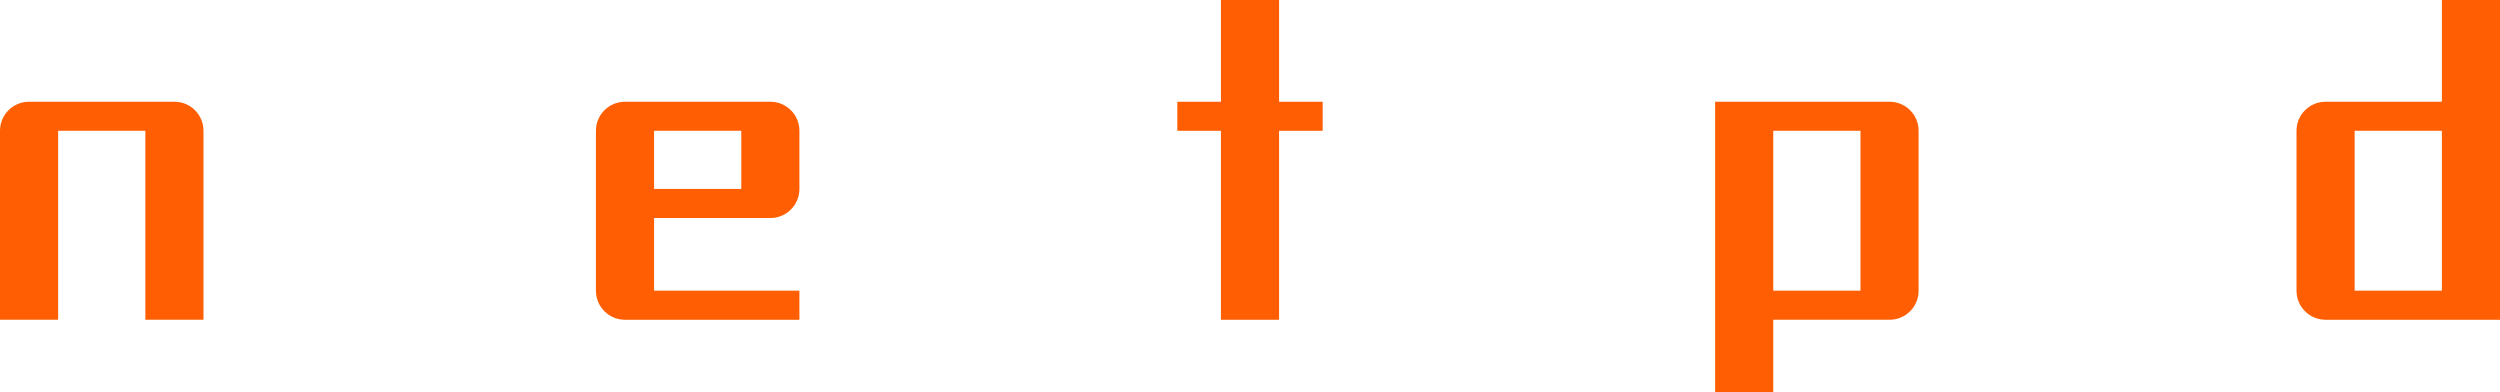
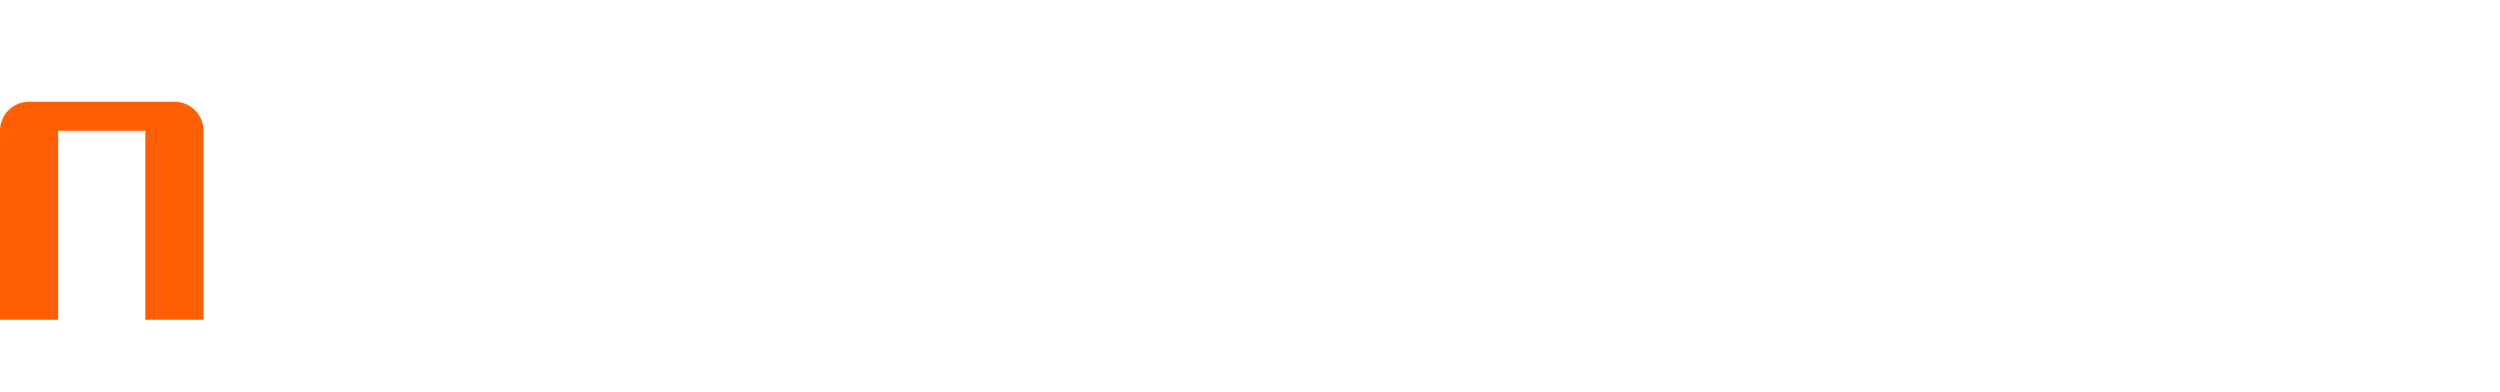
<svg xmlns="http://www.w3.org/2000/svg" xmlns:ns1="http://sodipodi.sourceforge.net/DTD/sodipodi-0.dtd" xmlns:ns2="http://www.inkscape.org/namespaces/inkscape" id="svg1923" ns1:version="0.32" ns2:version="0.48.1 r9760" width="172" height="27" version="1.0" ns1:docname="netpd_icon_logo.svg" style="display:inline" ns2:export-filename="/home/roman/Downloads/cdcover/fertig/netpd_icon_logo.png" ns2:export-xdpi="90" ns2:export-ydpi="90">
  <defs id="defs1926" />
  <ns1:namedview ns2:window-height="1032" ns2:window-width="1680" ns2:pageshadow="2" ns2:pageopacity="0.0" guidetolerance="10.0" gridtolerance="10000" objecttolerance="10.0" borderopacity="1.0" bordercolor="#666666" pagecolor="#ffffff" id="base" showgrid="true" ns2:grid-points="true" ns2:object-bbox="true" ns2:object-points="true" ns2:object-nodes="true" ns2:guide-points="true" showguides="true" ns2:guide-bbox="true" ns2:zoom="10.24" ns2:cx="60.669145" ns2:cy="8.1094581" ns2:window-x="0" ns2:window-y="0" ns2:current-layer="layer2" ns2:window-maximized="1">
    <ns2:grid type="xygrid" id="grid2990" empspacing="5" visible="true" enabled="true" snapvisiblegridlinesonly="true" />
  </ns1:namedview>
  <g ns2:groupmode="layer" id="layer2" ns2:label="vectorized" style="display:inline" transform="translate(0,-13)">
    <g id="g3763" style="fill:#ff5f02;fill-opacity:1;display:inline" transform="translate(-65,-50)">
      <path id="rect2827" d="m 67,70 c -1.108,0 -2,0.892 -2,2 l 0,13 4,0 0,-13 6,0 0,13 4,0 0,-13 c 0,-1.108 -0.892,-2 -2,-2 l -10,0 z" style="fill:#ff5f02;fill-opacity:1;stroke:none" ns2:connector-curvature="0" />
-       <path id="rect2834" d="m 108,70 c -1.108,0 -2,0.892 -2,2 l 0,4 0,7 c 0,1.108 0.892,2 2,2 l 12,0 0,-2 -10,0 0,-5 8,0 c 1.108,0 2,-0.892 2,-2 l 0,-4 c 0,-1.108 -0.892,-2 -2,-2 l -10,0 z m 2,2 6,0 0,4 -6,0 0,-4 z" style="fill:#ff5f02;fill-opacity:1;stroke:none" ns2:connector-curvature="0" />
-       <path id="rect2858" d="m 149,63 0,7 -3,0 0,2 3,0 0,13 4,0 0,-13 3,0 0,-2 -3,0 0,-7 -4,0 z" style="fill:#ff5f02;fill-opacity:1;stroke:none" ns2:connector-curvature="0" />
-       <path id="rect2863" d="m 183,70 0,2 0,11 0,7 4,0 0,-5 8,0 c 1.108,0 2,-0.892 2,-2 l 0,-11 c 0,-1.108 -0.892,-2 -2,-2 l -8,0 -2,0 -2,0 z m 4,2 6,0 0,11 -6,0 0,-11 z" style="fill:#ff5f02;fill-opacity:1;stroke:none" ns2:connector-curvature="0" />
-       <path id="path2871" d="m 233,63 0,2 0,2.75 0,2.25 -8,0 c -1.108,0 -2,0.892 -2,2 l 0,11 c 0,1.108 0.892,2 2,2 l 8,0 2,0 2,0 0,-2 0,-11 0,-4.25 0,-2.75 0,-2 -4,0 z m -6,9 6,0 0,11 -6,0 0,-11 z" style="fill:#ff5f02;fill-opacity:1;stroke:none" ns2:connector-curvature="0" />
    </g>
  </g>
  <rect style="fill:#000000;fill-opacity:1;stroke:none" id="rect2876" width="242" height="40" x="1.953" y="91.219" />
</svg>